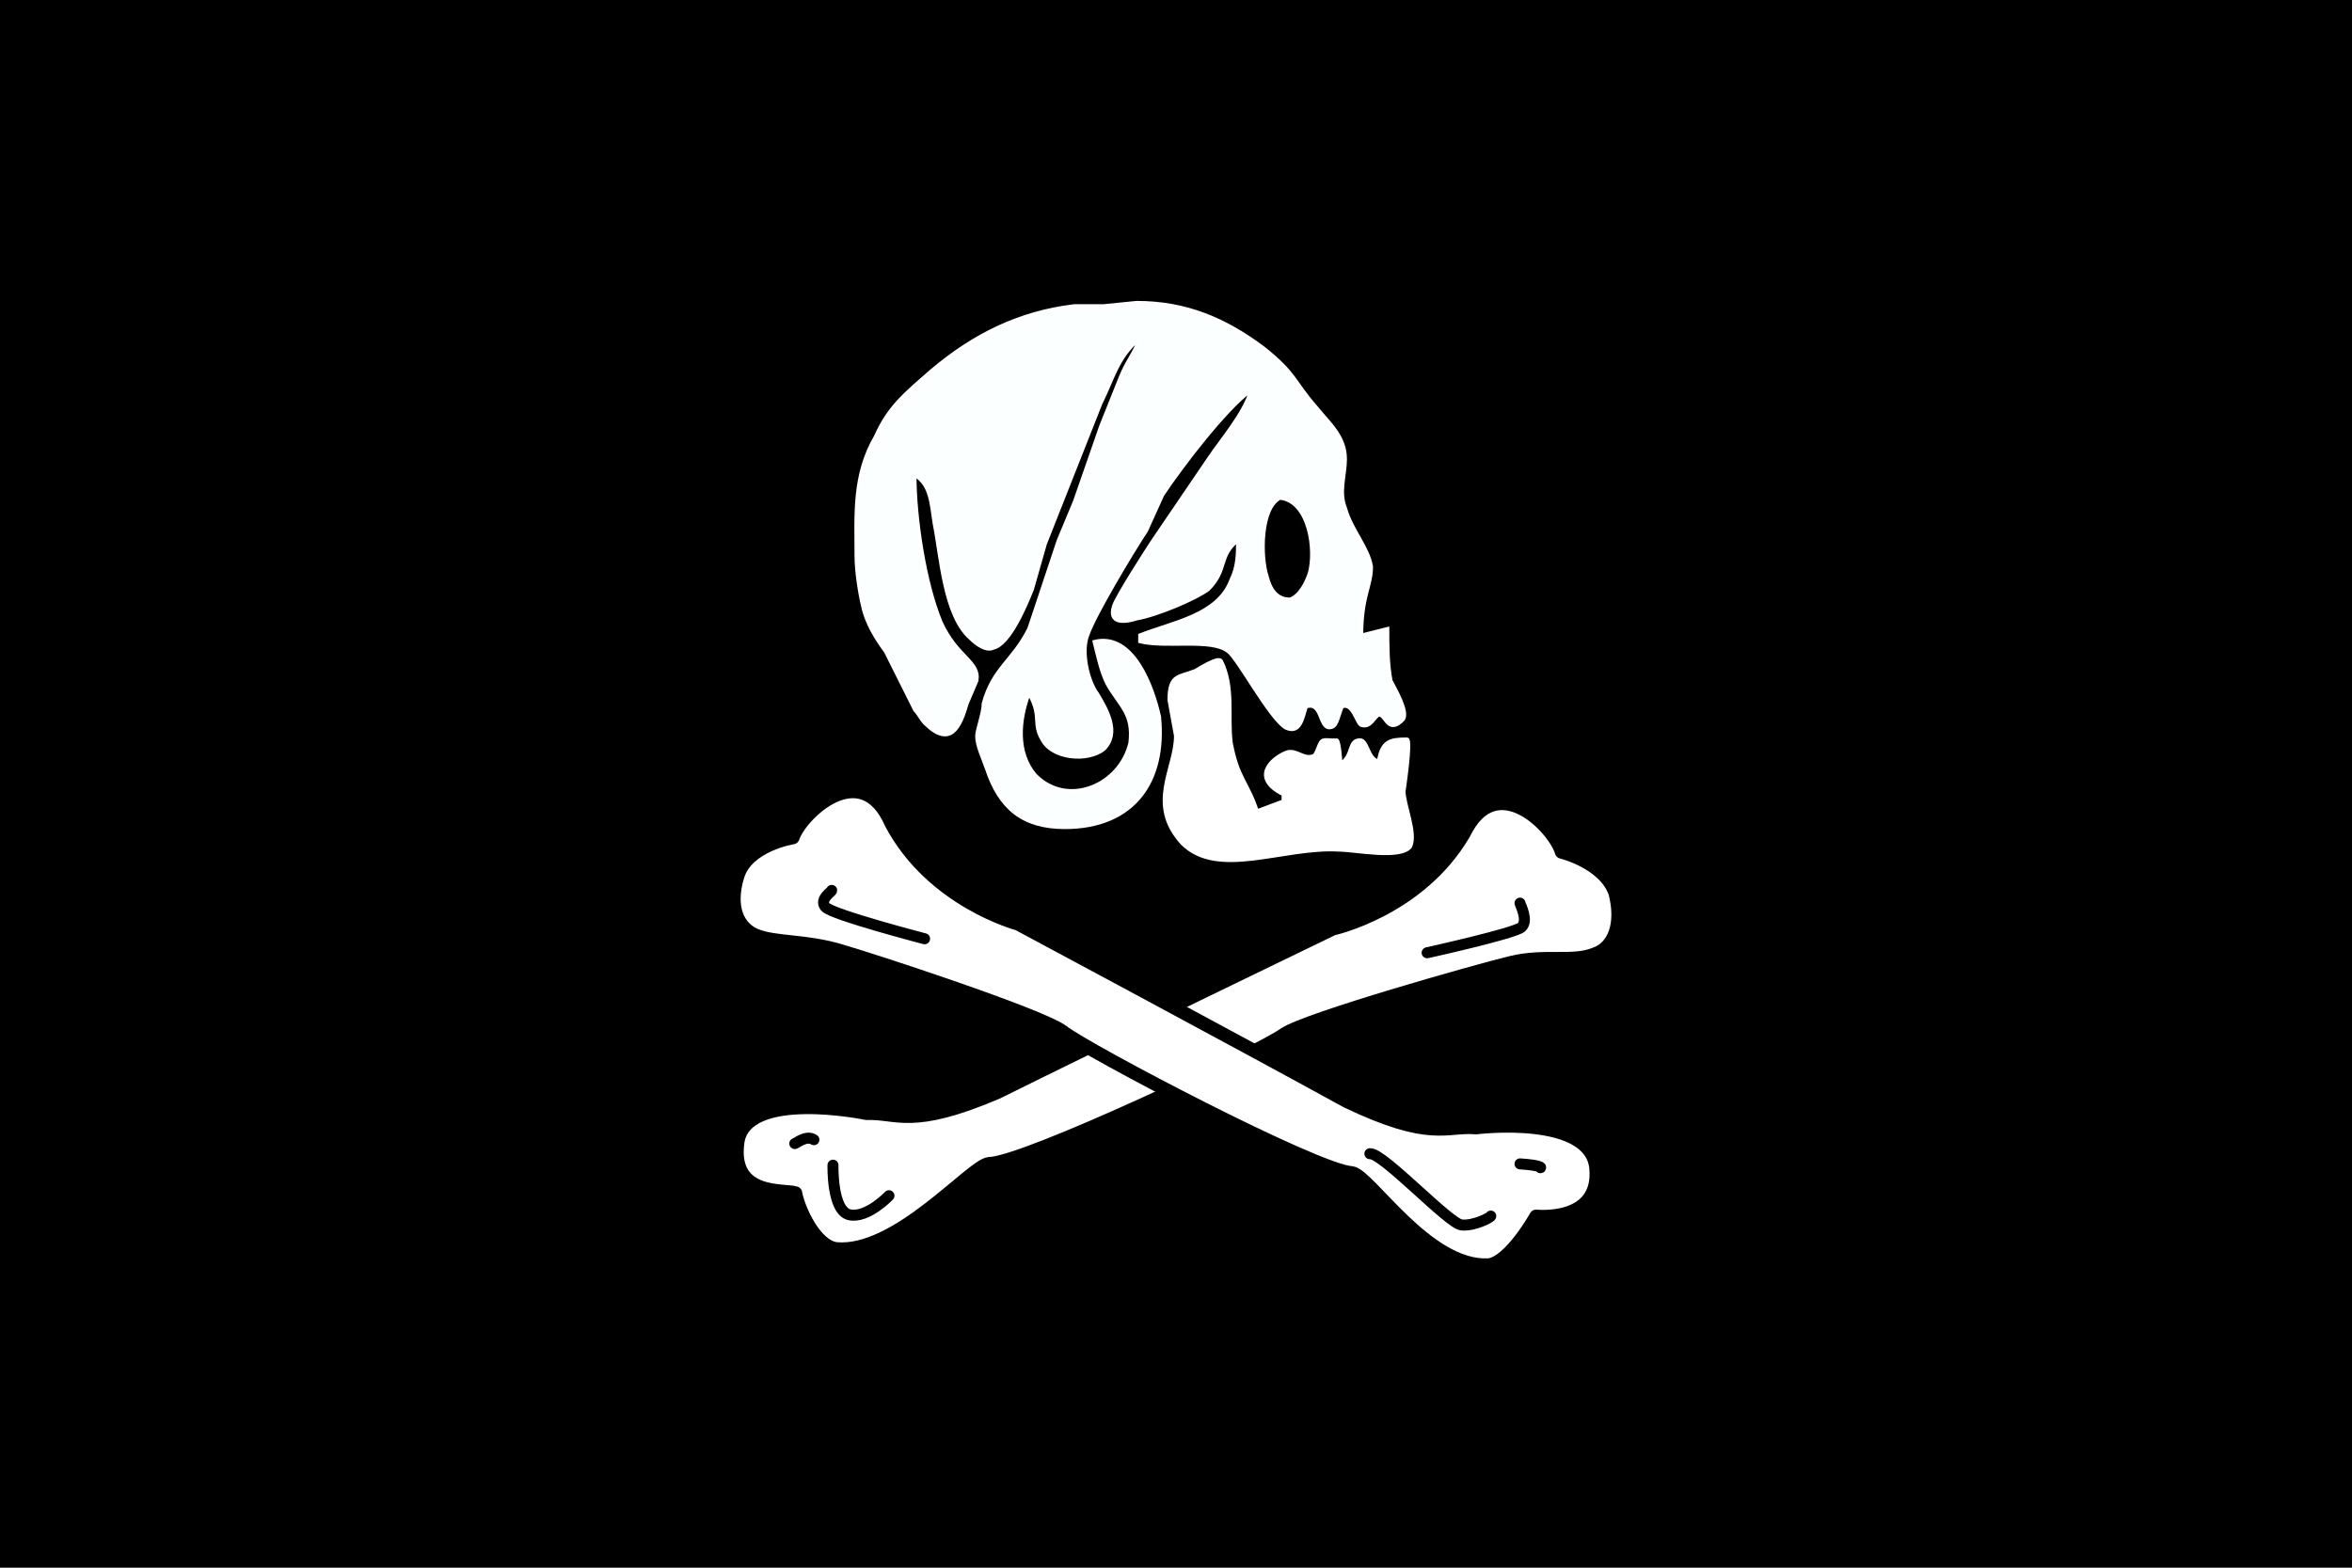
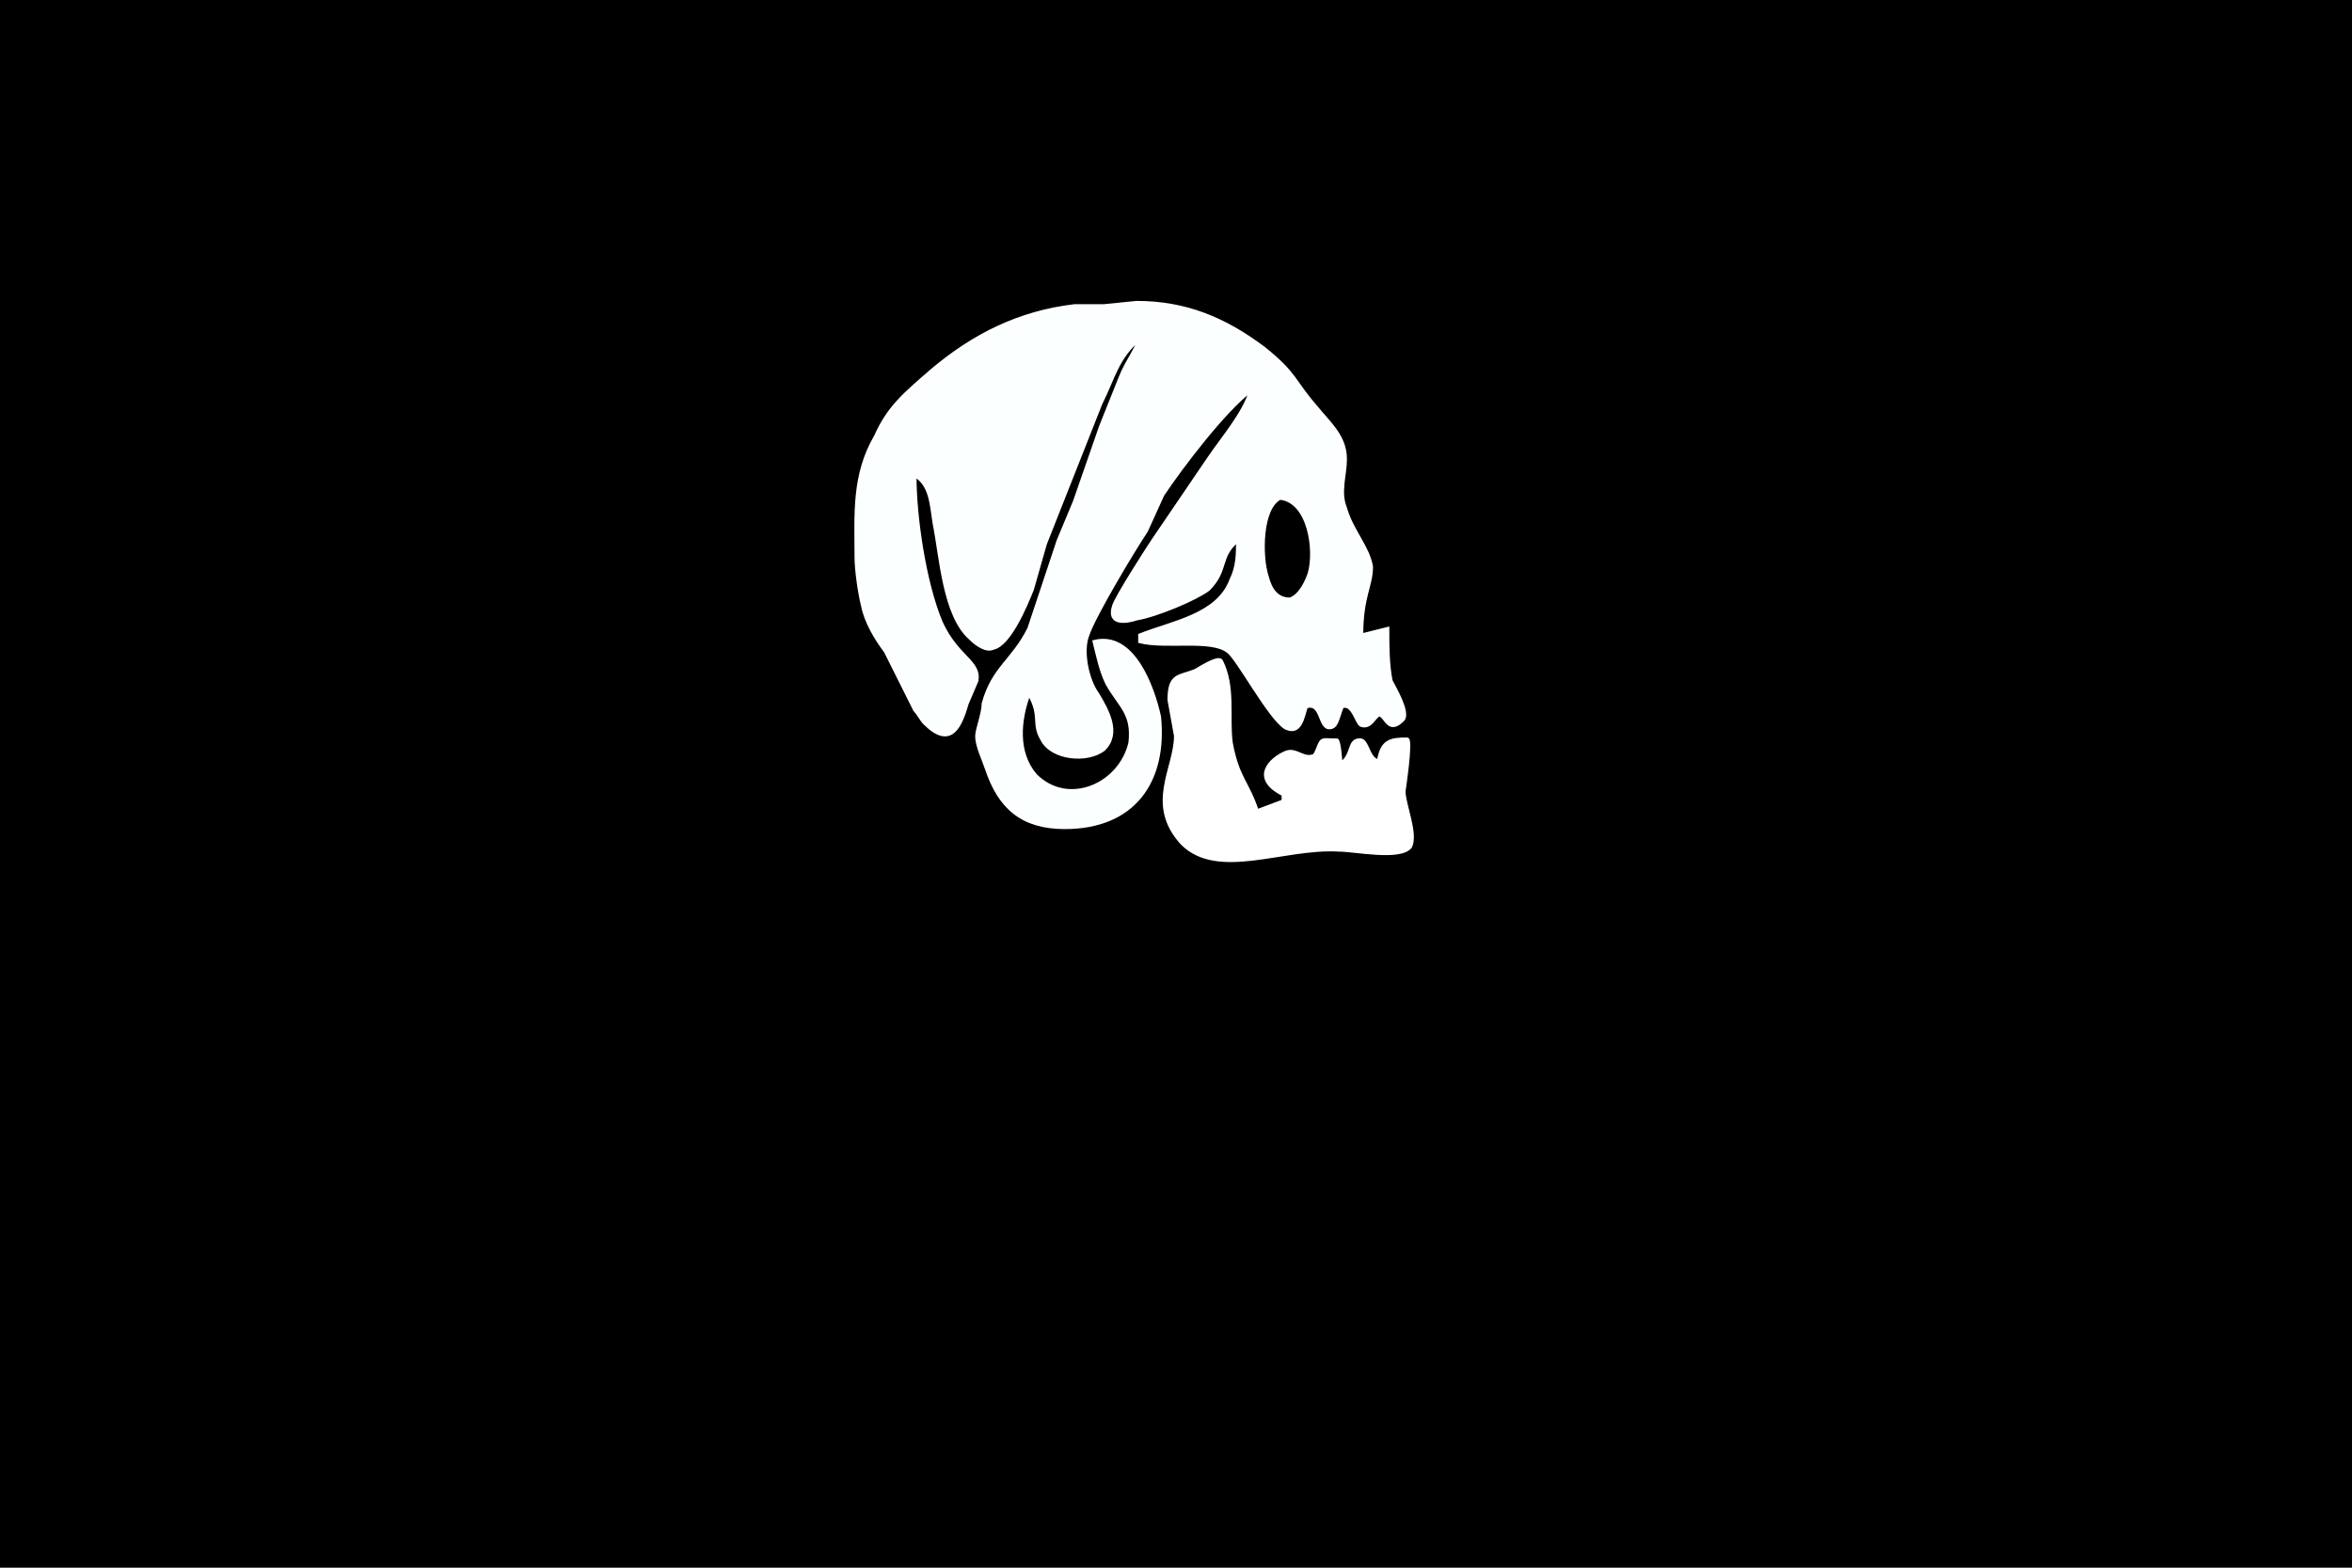
<svg xmlns="http://www.w3.org/2000/svg" viewBox="0 0 744.09 496.06" version="1.0">
  <path fill-rule="evenodd" d="M0 0h744.09v496.06H0z" />
-   <path d="M494.016 269.577s13.51 3.28 16.93 12.85c2.62 9.98-.29 17.48-6.45 19.5-6.96 2.83-15.62.08-26.36 2.67s-64.89 17.88-71.91 22.72c-7.73 5.64-82.08 40.83-93.26 40.91-5.54.43-29.12 28.69-48.39 26.96-6.81-.81-12.1-12.83-12.9-17.66-3.22-1.21-20.56 1.42-18.32-15.95s40.85-9.29 40.85-9.29c9.68-.4 14.01 5.04 41.27-6.63 33.51-16.66 106.17-51.76 106.17-51.76s27.41-6.01 41.49-30.16c10.33-21.09 28.73-1.67 30.88 5.84z" stroke-linejoin="round" fill-rule="evenodd" stroke="#000" stroke-width="4.256" fill="#fff" />
-   <path d="M250.826 265.027s-14.42 2.27-17.45 12.13c-3.04 9.87 0 16.69 6.07 18.97 6.06 2.27 15.17 1.52 25.79 4.55s64.09 20.57 70.9 25.7c7.49 5.95 80.31 44.2 91.47 44.75 5.52.66 23.87 30.11 43.19 29.18 6.85-.52 15.17-15.43 15.17-15.43s20.49 2.27 18.97-15.17c-1.52-17.45-37.93-12.9-37.93-12.9-9.66-.8-14.21 4.46-40.96-8.34-32.79-18.04-103.92-56.13-103.92-56.13s-27.14-7.14-40.2-31.86c-9.45-21.5-28.64-2.87-31.1 4.55z" stroke-linejoin="round" fill-rule="evenodd" stroke="#000" stroke-width="4.256" fill="#fff" />
-   <path d="M263.126 281.747c0 .41-4.03 2.82-2.02 5.24 2.02 2.41 31.4 10.06 31.4 10.06M480.886 285.777c0 .4 2.81 5.63.4 7.65-2.42 2.01-29.79 8.05-29.79 8.05M471.626 384.797c0 .4-5.24 3.22-9.26 2.81-4.03-.4-24.96-22.94-28.98-22.54M480.886 368.287c6.44.41 6.84 1.21 6.44 1.21M251.446 361.847c.41 0 3.63-2.81 6.04-1.21M263.526 368.697s-.4 14.49 5.23 15.69c5.64 1.21 12.48-6.03 12.48-6.03" stroke-linejoin="round" stroke="#000" stroke-linecap="round" stroke-width="3.482" fill="none" />
  <path d="M445.176 233.877c-5.16 0-8.06.44-9.04 6.93-3.39-.53-3.37-6.73-5.92-6.68-3.78.05-2.04 4.81-6.02 7.47 0 0-.39-6.88-1.23-7.43-2.38.15-4.04-.46-4.91.36-.88.81-1.67 4.67-2.7 4.67-3.09 1.04-5.26-2.22-8.35-1.19-5.16 2.06-11.35 8.25-1.04 13.41v2.06l-8.25 3.1c-3.09-9.29-6.19-10.32-8.25-21.67-1.03-8.25 1.03-17.53-3.1-25.79-.93-1.58-7.21 2.56-8.25 3.1-5.16 2.06-8.25 1.03-8.25 9.28l2.06 11.35c0 10.32-9.28 21.67 2.06 34.05 11.35 11.34 31.98 1.03 49.52 2.06 5.16 0 19.6 3.09 22.7-1.03 2.06-4.13-2.06-13.41-2.06-17.54 0 0 2.51-16.46 1.03-16.51z" stroke-linejoin="round" stroke="#fff" stroke-width="1.032" fill="#fff" />
  <path d="M289.426 150.407c5.16 3.1 5.16 9.29 6.19 15.47 2.06 10.32 3.09 28.89 11.35 36.11 2.06 2.07 5.16 4.13 7.22 3.1 5.16-1.03 10.32-13.41 12.38-18.57l4.12-14.44 17.54-44.37c4.13-8.249 5.16-14.439 12.38-20.629-2.06 5.158-4.12 7.221-6.19 12.38l-6.19 15.479-8.25 23.72-5.16 12.38-9.28 27.86c-5.16 10.32-11.35 12.38-14.45 23.73 0 3.09-2.06 8.25-2.06 10.31 0 3.1 2.06 7.22 3.1 10.32 4.12 12.38 11.34 18.57 24.76 18.57 21.66 0 31.98-14.44 29.91-35.08-2.06-9.28-8.25-26.82-20.63-23.73 1.03 4.13 2.06 9.29 4.13 13.42 4.12 7.22 8.25 9.28 7.22 18.57-3.1 13.41-19.6 20.63-29.92 10.31-6.19-7.22-5.16-17.54-2.06-25.79 4.12 7.22 1.03 9.29 4.12 14.45 3.1 6.18 14.45 7.22 19.61 3.09 5.15-5.16 1.03-12.38-2.07-17.54-3.09-4.13-5.16-13.41-3.09-18.57 2.06-6.19 14.44-26.82 18.57-33.01l5.15-11.35c6.2-9.28 19.61-26.82 27.86-33.012-2.06 7.222-9.28 15.472-13.41 21.662l-17.54 25.79c-2.06 3.1-11.35 17.54-12.38 20.64-2.06 6.19 4.13 5.16 7.22 4.12 6.19-1.03 18.57-6.19 22.7-9.28 6.19-6.19 3.09-10.32 9.28-15.48 0 4.13 0 8.26-2.06 12.38-4.13 11.35-18.57 13.42-28.89 17.54v2.06c8.26 2.07 22.7-1.03 27.86 3.1 3.09 2.06 13.1 21.1 18.26 24.2 4.75 2.27 5.47-3.57 6.5-6.66 5.04-1.73 4.1 6.7 7.38 6.59 2.31-.09 2.42-2.47 3.97-6.59 3.42-1.46 4.62 5.34 6.03 5.82 3.11 1.1 4.3-2.99 5.72-3.25 2.06 0 2.8 6.41 7.58 1.46 1.89-2.39-2.83-10.22-3.86-12.29-1.03-5.15-1.03-11.34-1.03-16.5l-8.25 2.06c0-12.38 3.09-15.47 3.09-21.66-1.03-6.19-6.19-11.35-8.25-18.57-2.06-5.16 0-10.32 0-15.48 0-7.22-5.16-11.35-9.29-16.5-7.22-8.258-6.19-10.321-16.5-18.574-12.38-9.285-24.76-14.443-40.24-14.443l-10.31 1.031h-9.29c-17.54 2.064-31.98 9.285-45.39 20.634-8.26 7.221-13.41 11.352-17.54 20.632-7.22 12.38-6.19 24.76-6.19 38.17 0 4.13 1.03 11.35 2.06 15.48 1.03 5.16 4.13 10.31 7.22 14.44l9.29 18.57c1.03 1.03 2.06 3.09 3.09 4.13 8.26 8.25 11.35 1.03 13.42-6.19l3.09-7.23c1.03-6.18-6.19-7.22-11.35-18.56-5.16-12.38-8.25-33.02-8.25-46.43zm115.54 7.22c9.29 1.03 11.35 16.51 9.29 23.73-1.03 3.1-3.09 7.22-6.19 8.25-4.13 0-6.19-3.09-7.22-7.22-2.06-6.19-2.06-21.66 4.12-24.76z" stroke="#fff" stroke-width="1.032" fill="#fbffff" />
</svg>